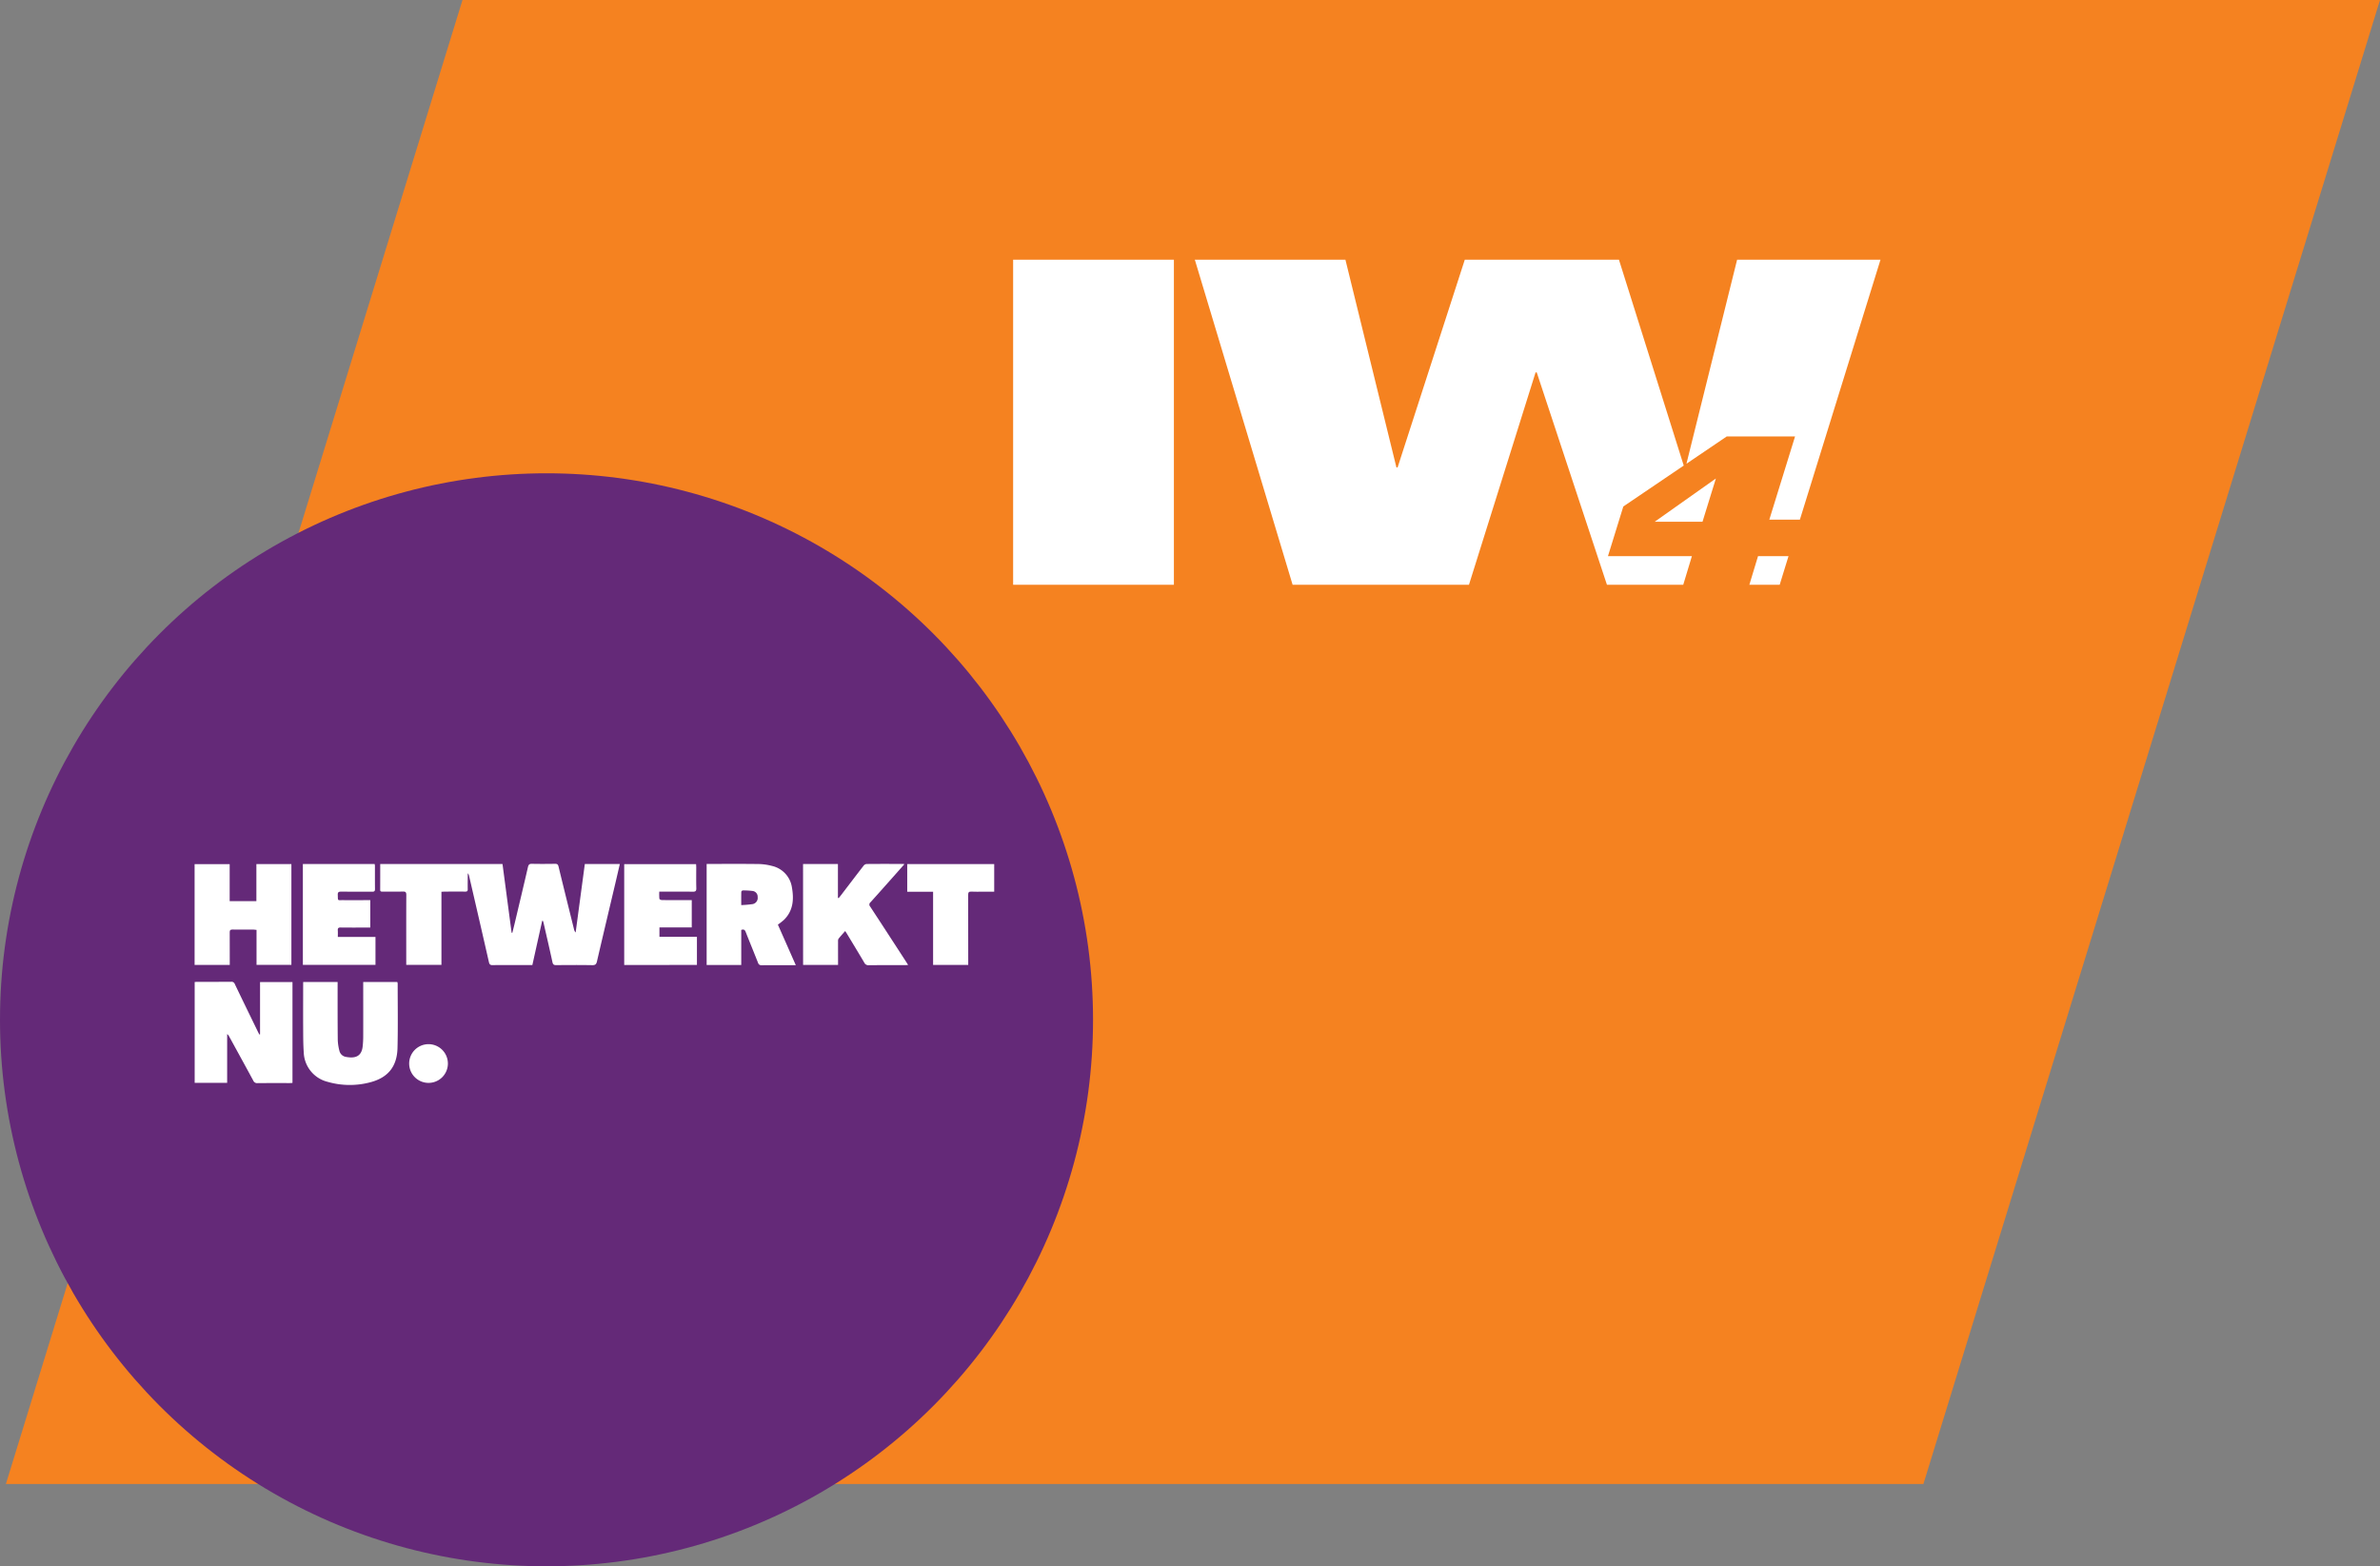
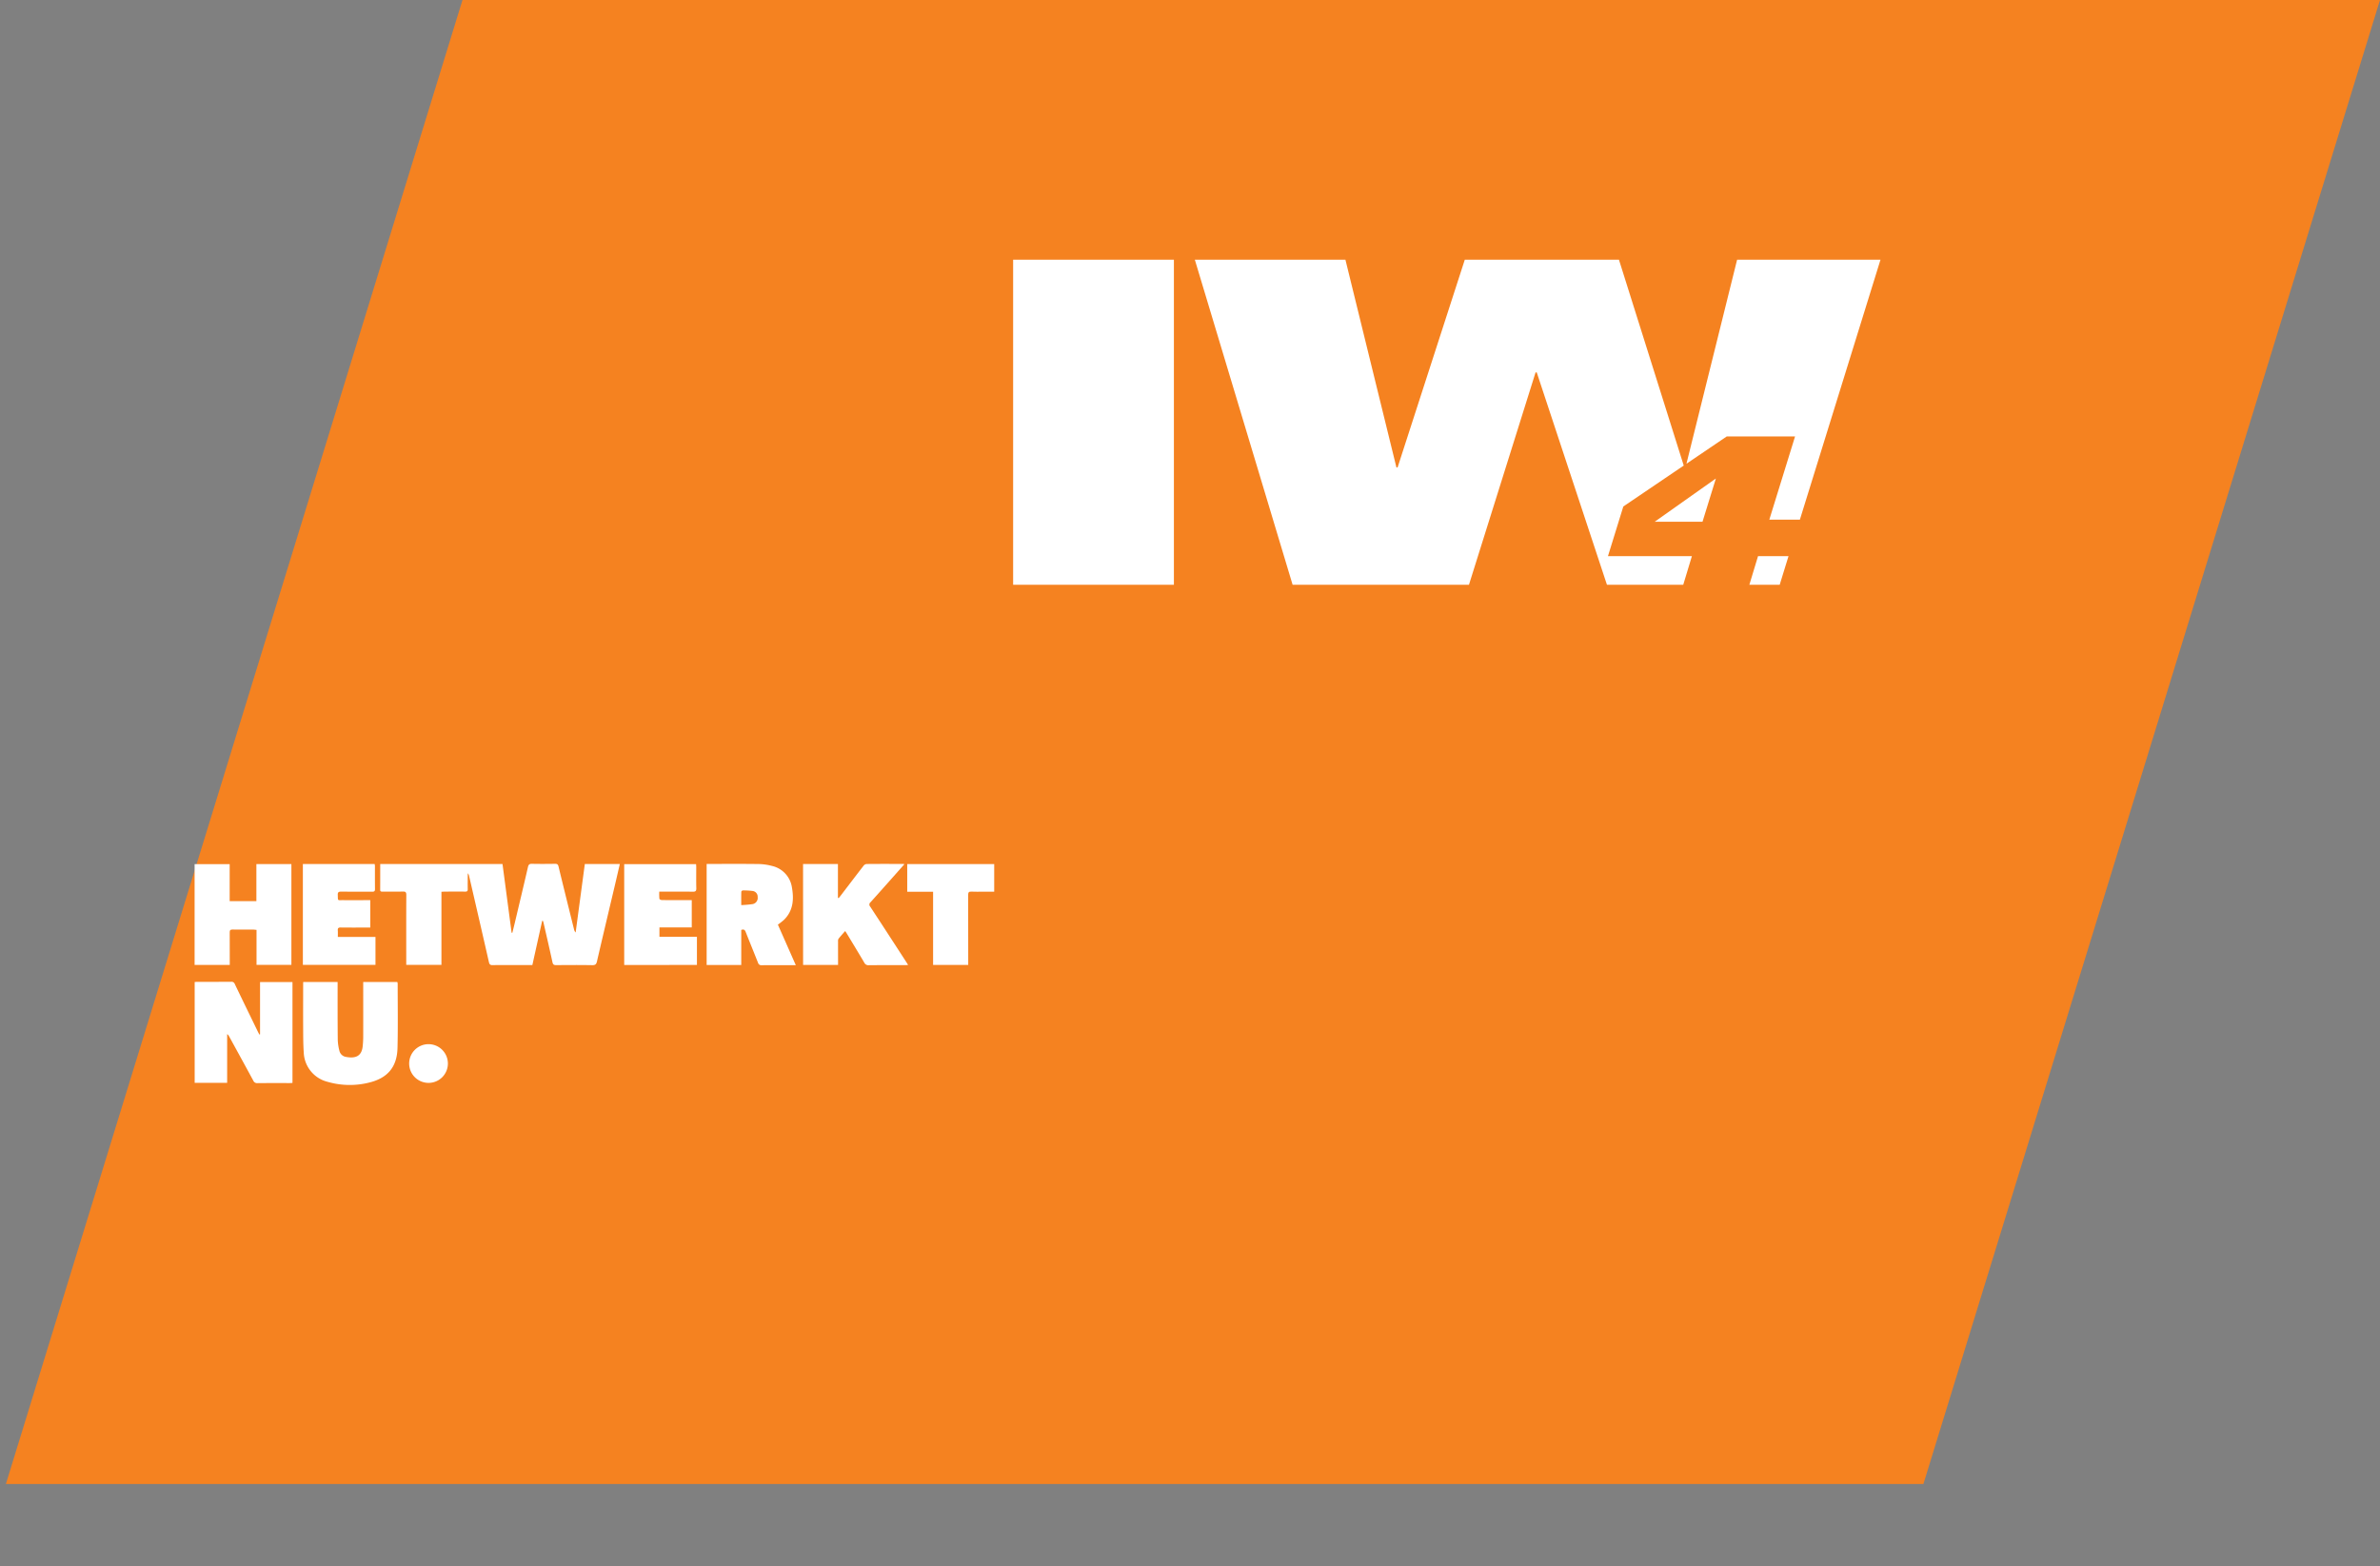
<svg xmlns="http://www.w3.org/2000/svg" width="405" height="266.541" viewBox="0 0 405 266.541">
  <rect x="0" y="0" width="405" height="266.541" fill="#808080" stroke="none" />
  <g id="Group_203" data-name="Group 203" transform="translate(-187 -1527.459)">
    <g id="hetwerktnu" transform="translate(0 38)">
      <g id="Group_194" data-name="Group 194" transform="translate(-59)">
        <g id="Group_202" data-name="Group 202">
          <g id="Group_201" data-name="Group 201">
-             <path id="Path_209" data-name="Path 209" d="M-158.3,0H168L90.3,252.541H-236Z" transform="translate(483 1489.459)" fill="#f58220" />
-             <circle id="Ellipse_6" data-name="Ellipse 6" cx="93" cy="93" r="93" transform="translate(246 1570)" fill="#642978" />
+             <path id="Path_209" data-name="Path 209" d="M-158.3,0H168L90.3,252.541H-236" transform="translate(483 1489.459)" fill="#f58220" />
          </g>
        </g>
        <g id="Group_26" data-name="Group 26" transform="translate(279.111 1636.463)">
          <path id="Path_106" data-name="Path 106" d="M249.139,209.2h20.808l1.549,11.691.126.005c.125-.5.255-1,.374-1.5.767-3.232,1.54-6.462,2.287-9.7.1-.414.259-.54.679-.531,1.307.028,2.614.02,3.921,0,.344,0,.5.074.595.447.866,3.576,1.758,7.145,2.644,10.716a1.093,1.093,0,0,0,.271.523l1.563-11.655h5.956c-.265,1.14-.518,2.248-.779,3.354-1.039,4.4-2.089,8.807-3.111,13.216-.11.475-.271.654-.794.645-2.042-.037-4.085-.024-6.127-.006-.388,0-.563-.08-.654-.5-.48-2.228-1-4.447-1.508-6.669-.028-.122-.071-.24-.107-.36l-.135-.014-1.671,7.534h-3.12c-1.209,0-2.419-.02-3.627.011-.414.011-.556-.133-.644-.516q-1.667-7.31-3.362-14.613a1.383,1.383,0,0,0-.206-.517c-.013.123-.035.246-.036.369,0,.783-.015,1.566,0,2.348.008.326-.114.42-.427.417-1.16-.013-2.32-.006-3.48,0-.175,0-.35.017-.568.027v12.438h-5.988v-.55c0-3.784-.008-7.567.01-11.351,0-.45-.121-.587-.574-.575-1.143.03-2.287.01-3.431.009-.211,0-.441.036-.44-.3C249.141,212.154,249.139,210.7,249.139,209.2Z" transform="translate(-217.548 -209.171)" fill="#fff" />
          <path id="Path_107" data-name="Path 107" d="M111.712,312.538v-8.9h5.519V320.8c-.155.009-.312.026-.47.026-1.83,0-3.659-.009-5.489.01a.7.7,0,0,1-.715-.436c-1.365-2.523-2.749-5.036-4.127-7.552a.834.834,0,0,0-.315-.348v8.292h-5.527V303.631c.148-.011.29-.031.431-.031,1.928,0,3.856.007,5.783-.009a.579.579,0,0,1,.62.393c1.28,2.675,2.582,5.34,3.878,8.007.092.19.192.376.288.563Z" transform="translate(-100.572 -283.522)" fill="#fff" />
          <path id="Path_108" data-name="Path 108" d="M106.5,226.534h-5.982v-17.16h5.968v6.3h4.546v-6.305h5.957v17.149h-5.933v-5.953c-.186-.02-.327-.047-.468-.048-1.209,0-2.418.009-3.626-.01-.368-.006-.473.115-.469.477.017,1.663.007,3.326.007,4.989Z" transform="translate(-100.514 -209.33)" fill="#fff" />
          <path id="Path_109" data-name="Path 109" d="M523.663,218.7c1.57-1.555,1.694-3.5,1.34-5.5a4.41,4.41,0,0,0-3.389-3.661,9.37,9.37,0,0,0-2.364-.325c-2.743-.038-5.488-.015-8.232-.015h-.527v17.2h5.889v-5.969c.46-.175.625.012.76.356.687,1.742,1.4,3.474,2.088,5.216a.58.58,0,0,0,.641.434c1.486-.022,2.973-.009,4.459-.009h1.335l-3.05-6.9A11.363,11.363,0,0,0,523.663,218.7Zm-5.348-2.666a19.136,19.136,0,0,1-1.938.168c0-.819-.008-1.545.011-2.271a.329.329,0,0,1,.233-.223,11.826,11.826,0,0,1,1.651.086.981.981,0,0,1,.9,1.044A1.065,1.065,0,0,1,518.315,216.034Z" transform="translate(-423.353 -209.184)" fill="#fff" />
          <path id="Path_110" data-name="Path 110" d="M587.672,209.24h5.934v5.751l.122.048c.116-.142.236-.28.347-.425,1.3-1.7,2.588-3.4,3.9-5.092a.759.759,0,0,1,.5-.288c2.059-.02,4.117-.013,6.176-.011.059,0,.117.015.269.036-.544.616-1.034,1.173-1.527,1.727-1.409,1.585-2.814,3.174-4.235,4.749a.5.5,0,0,0-.068.742c2.024,3.081,4.027,6.175,6.036,9.266.131.2.257.407.424.671-.221.013-.375.031-.528.031-2.059,0-4.118-.011-6.176.012a.758.758,0,0,1-.76-.445c-.977-1.658-1.978-3.3-2.972-4.949-.075-.123-.158-.242-.276-.421-.4.457-.783.87-1.131,1.312a.825.825,0,0,0-.079.468c-.006,1.142,0,2.283,0,3.425v.565h-5.95Z" transform="translate(-484.128 -209.209)" fill="#fff" />
          <path id="Path_111" data-name="Path 111" d="M187.463,303.738h5.857c0,.2,0,.371,0,.545,0,3.1-.007,6.2.025,9.3a8.409,8.409,0,0,0,.281,1.874,1.363,1.363,0,0,0,1.132,1.034c1.688.321,2.652-.191,2.826-1.783a15.7,15.7,0,0,0,.093-1.657c.009-2.9,0-5.806,0-8.708v-.6h5.8a1.194,1.194,0,0,1,.064.271c0,3.653.062,7.307-.029,10.958-.081,3.234-1.68,5.127-4.843,5.89a13.534,13.534,0,0,1-7.022-.123,5.349,5.349,0,0,1-4.09-5.039c-.1-1.38-.091-2.768-.1-4.153-.014-2.463,0-4.925,0-7.387Z" transform="translate(-168.98 -283.638)" fill="#fff" />
          <path id="Path_112" data-name="Path 112" d="M187.213,209.315h12.215a2.5,2.5,0,0,1,.049.344c0,1.3-.007,2.61.009,3.915,0,.343-.108.45-.449.448-1.765-.013-3.53.006-5.295-.014-.429,0-.611.087-.59.562.047,1.049-.1.885.883.891,1.535.009,3.07,0,4.649,0v4.663h-.576c-1.487,0-2.974.014-4.461-.009-.4-.006-.518.128-.491.5.026.353.006.709.006,1.106h6.407v4.753H187.213Z" transform="translate(-168.785 -209.284)" fill="#fff" />
          <path id="Path_113" data-name="Path 113" d="M444.488,226.56V209.4H456.72c.009.2.026.391.026.581,0,1.174-.022,2.349.012,3.522.014.485-.153.6-.612.589-1.682-.026-3.365-.011-5.048-.011h-.645a9.652,9.652,0,0,0,.02,1.208c.013.1.274.226.422.228,1.5.017,3.006.011,4.509.011h.579v4.647h-5.5v1.6h6.38v4.784Z" transform="translate(-371.378 -209.354)" fill="#fff" />
          <path id="Path_114" data-name="Path 114" d="M671.079,209.336h14.8v4.7h-1.92c-.654,0-1.309.025-1.961-.01-.436-.023-.552.122-.55.552.016,3.752.009,7.5.01,11.256v.667H675.48V214.045h-4.4Z" transform="translate(-549.808 -209.301)" fill="#fff" />
          <path id="Path_115" data-name="Path 115" d="M278.906,356.881a3.295,3.295,0,1,1-3.3-3.345A3.3,3.3,0,0,1,278.906,356.881Z" transform="translate(-235.8 -322.852)" fill="#fff" />
        </g>
      </g>
      <g id="Group_200" data-name="Group 200">
        <g id="Group_199" data-name="Group 199">
          <path id="Path_320" data-name="Path 320" d="M495.4,329.824l-1.474,4.867h5.162l1.5-4.867Zm-17.59-5.85h8.142l2.277-7.366ZM368.642,334.69H396V279.38H368.642Zm103.835-13.317,10.281-6.964-11.025-35.03H445.5l-11.433,35.344h-.2l-8.678-35.344H399.563L416.2,334.69h30.011l11.333-36.132h.2L469.69,334.69h12.985l1.471-4.867H469.864ZM516.24,279.38h-24.4L483.219,314.1l6.851-4.641H501.7l-4.378,14.155h5.2Z" transform="translate(-9.24 1254.276)" fill="#fff" />
        </g>
      </g>
    </g>
  </g>
</svg>